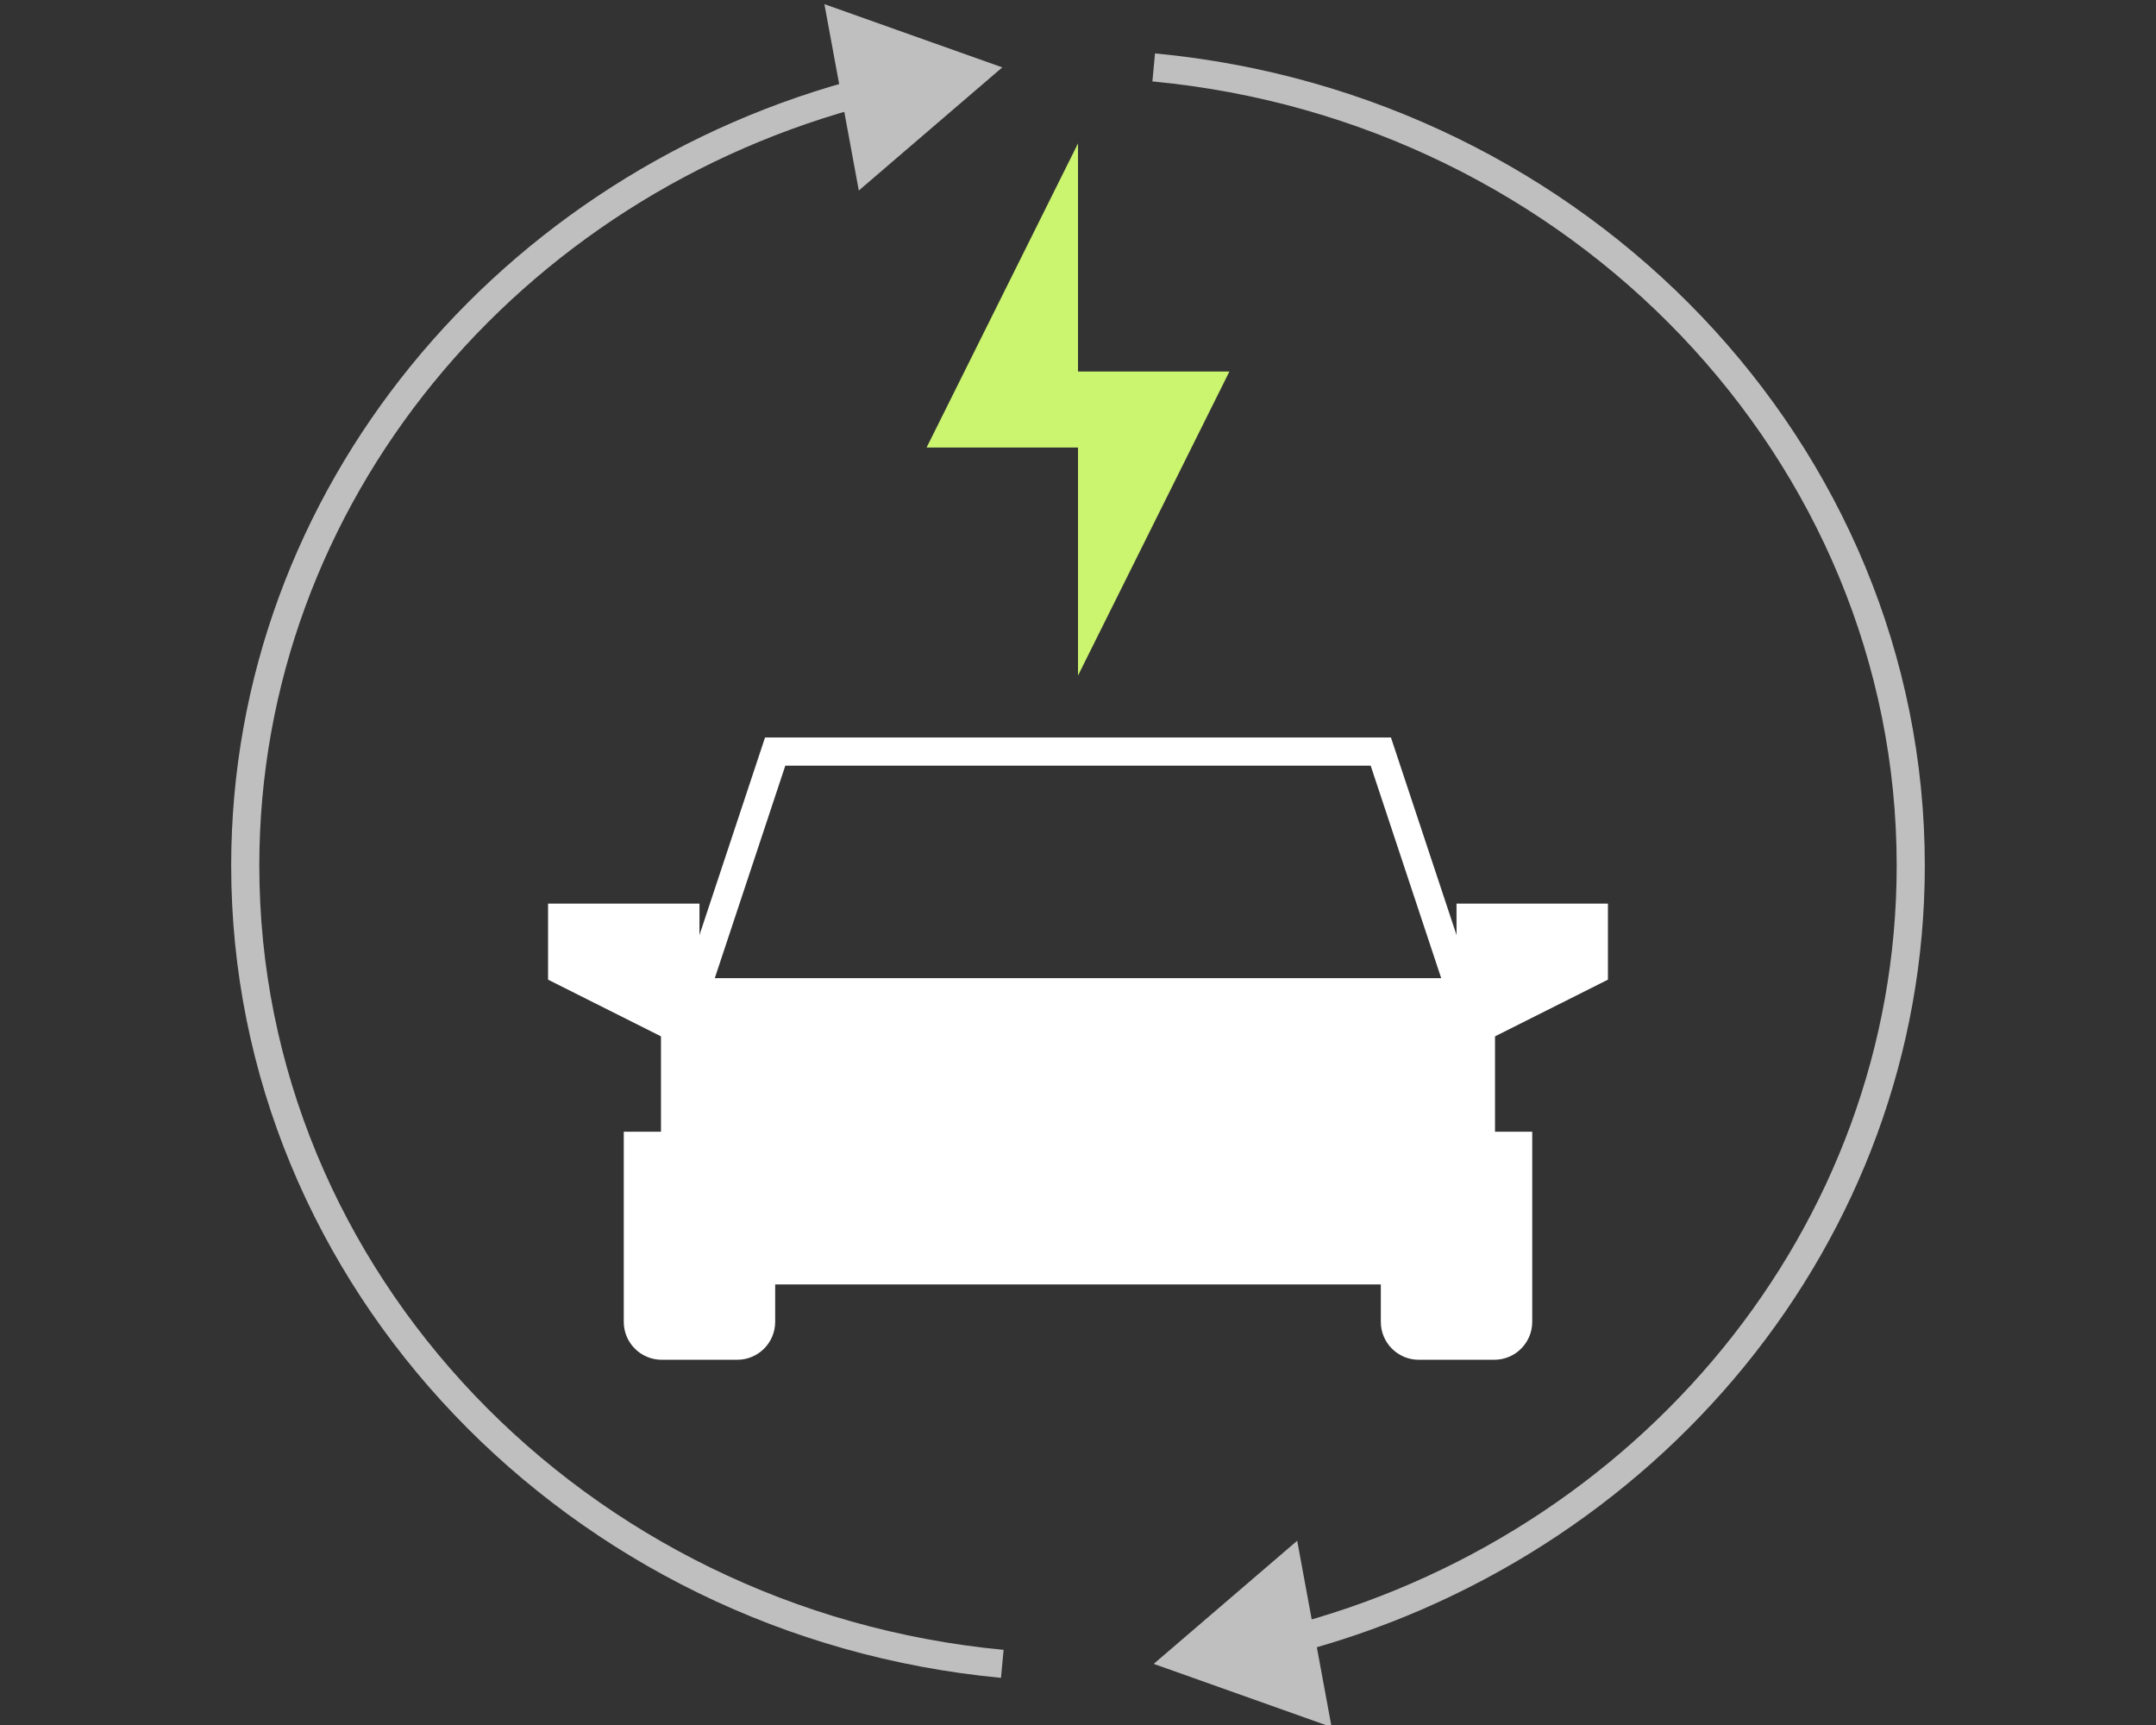
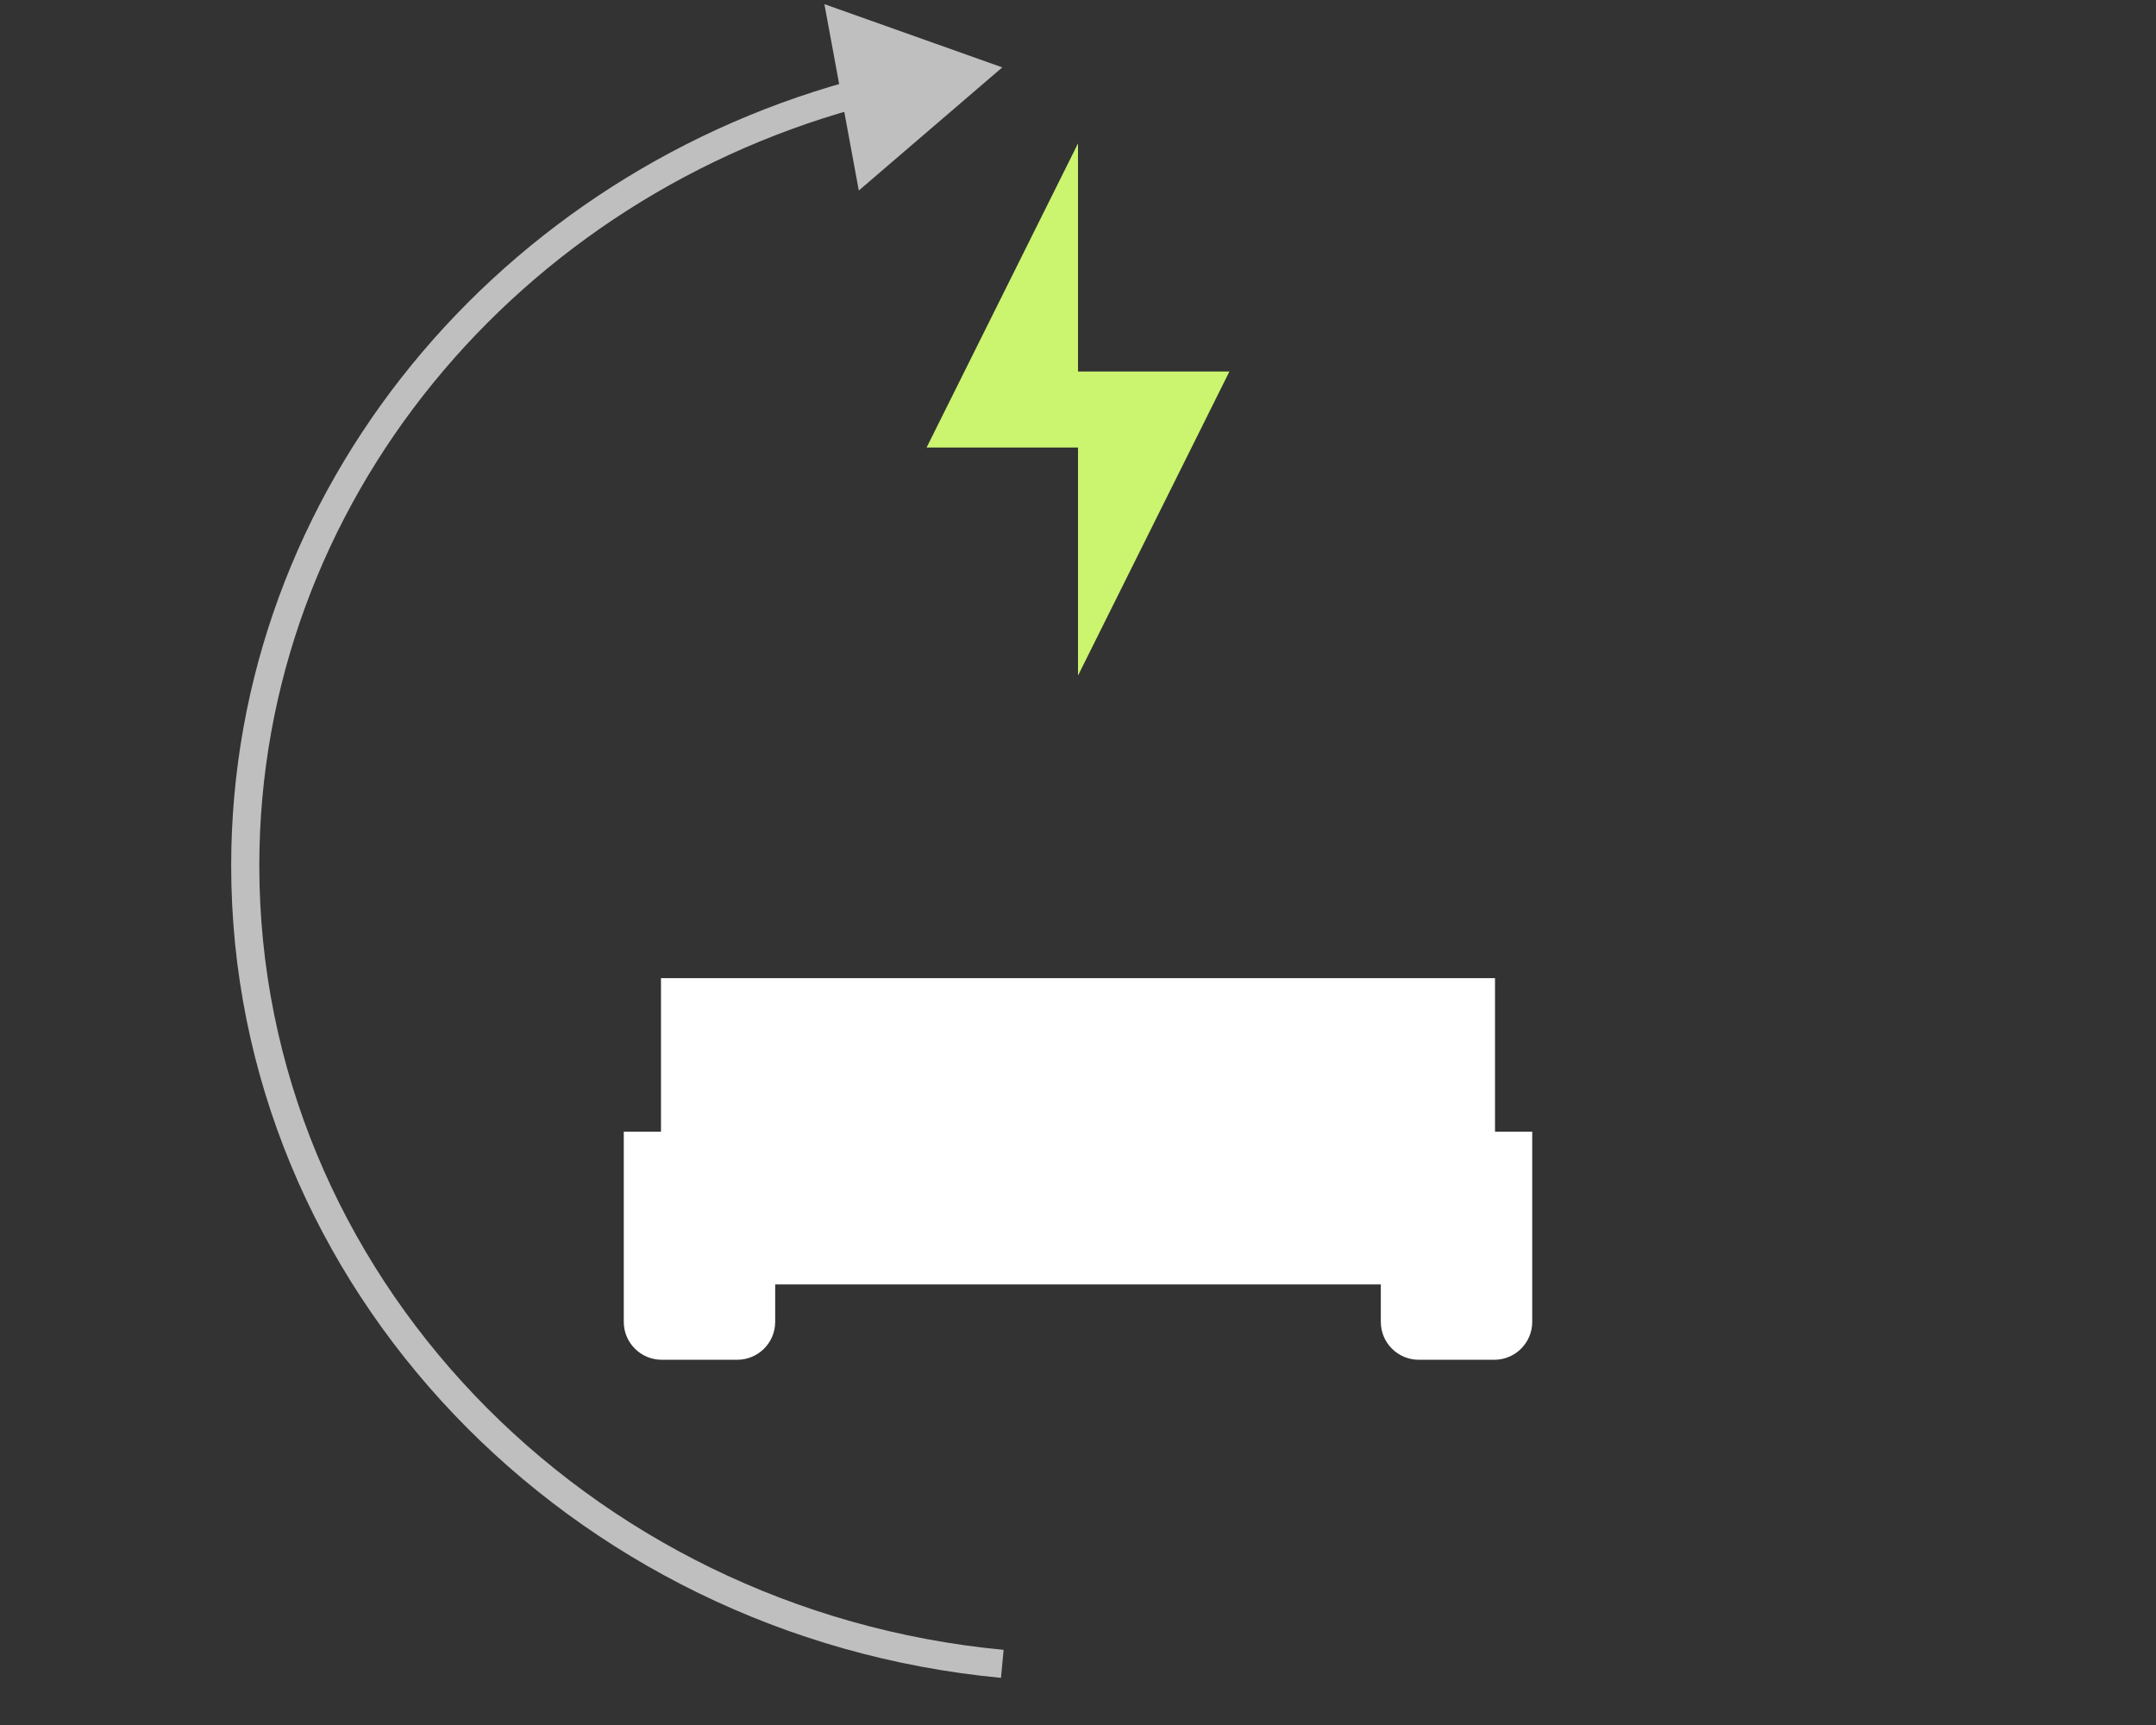
<svg xmlns="http://www.w3.org/2000/svg" id="Layer_1" width="345" height="276" version="1.1" viewBox="0 0 345 276">
  <rect x="0" y="0" width="345" height="276" fill="#333333" stroke="none" />
  <defs>
    <style>
      .st0, .st1, .st2, .st3 {
        fill: none;
      }

      .st1 {
        stroke: #bfbfbf;
      }

      .st1, .st2, .st3 {
        stroke-miterlimit: 10;
      }

      .st1, .st3 {
        stroke-width: 4.5px;
      }

      .st2 {
        stroke-width: 1.5px;
      }

      .st2, .st3 {
        stroke: #fff;
        stroke-linecap: square;
      }

      .st4 {
        fill: #fff;
      }

      .st5 {
        fill: #cbf46f;
      }

      .st6 {
        fill: #bfbfbf;
      }

      .st7 {
        clip-path: url(#clippath);
      }
    </style>
    <clipPath id="clippath">
      <rect class="st0" x="33.187" y=".664" width="278.626" height="275.671" />
    </clipPath>
  </defs>
  <g id="Group_681">
    <g id="Group_676">
      <rect id="Rectangle_410" class="st4" x="105.77" y="156.505" width="133.459" height="49.004" />
      <g id="Group_675">
        <g class="st7">
          <g id="Group_674">
            <path id="Path_1900" class="st4" d="M124.043,181.072h-24.228v30.408c-.008,3.351,2.703,6.074,6.054,6.082h12.117c3.351-.006,6.063-2.728,6.057-6.079v-30.411Z" />
            <path id="Path_1901" class="st4" d="M245.185,181.072h-24.228v30.408c-.008,3.351,2.703,6.074,6.054,6.082h12.117c3.351-.006,6.063-2.728,6.057-6.079v-30.411h0Z" />
-             <path id="Path_1902" class="st3" d="M111.929,156.744l12.114-36.49h96.913l12.114,36.49" />
-             <path id="Path_1903" class="st4" d="M87.701,156.745l24.228,12.163v-24.326h-24.228v12.163h0Z" />
-             <path id="Path_1904" class="st4" d="M257.299,156.745l-24.228,12.163v-24.326h24.228v12.163h0Z" />
            <path id="Path_1905" class="st4" d="M105.872,174.991c.014,3.345,2.737,6.046,6.082,6.032s6.046-2.737,6.032-6.082c-.014-3.335-2.721-6.032-6.057-6.032-3.351.006-6.063,2.728-6.057,6.079v.003" />
            <path id="Path_1906" class="st4" d="M227.014,174.991c.014,3.345,2.737,6.046,6.082,6.032s6.046-2.737,6.032-6.082c-.014-3.335-2.721-6.032-6.057-6.032-3.351.006-6.063,2.728-6.057,6.079v.003" />
            <rect id="Rectangle_411" class="st4" x="124.043" y="168.909" width="96.913" height="12.163" />
            <line id="Line_10313" class="st2" x1="124.043" y1="174.99" x2="220.956" y2="174.99" />
            <path id="Path_1907" class="st5" d="M172.5,22.949l-24.228,48.655h24.228v36.49l24.229-48.655h-24.229V22.949Z" />
            <path id="Path_1908" class="st1" d="M160.386,266.215c-68.017-6.408-121.142-61.489-121.142-127.714,0-59.086,42.292-109.3,99.721-124" />
            <path id="Path_1909" class="st6" d="M137.425,30.482l22.96-19.7L131.92.665l5.505,29.817Z" />
-             <path id="Path_1910" class="st1" d="M184.614,10.787c68.017,6.409,121.142,61.489,121.142,127.714,0,59.089-42.292,109.3-99.721,124" />
-             <path id="Path_1911" class="st6" d="M207.574,246.519l-22.96,19.7,28.466,10.12-5.506-29.82h0Z" />
          </g>
        </g>
      </g>
    </g>
  </g>
</svg>